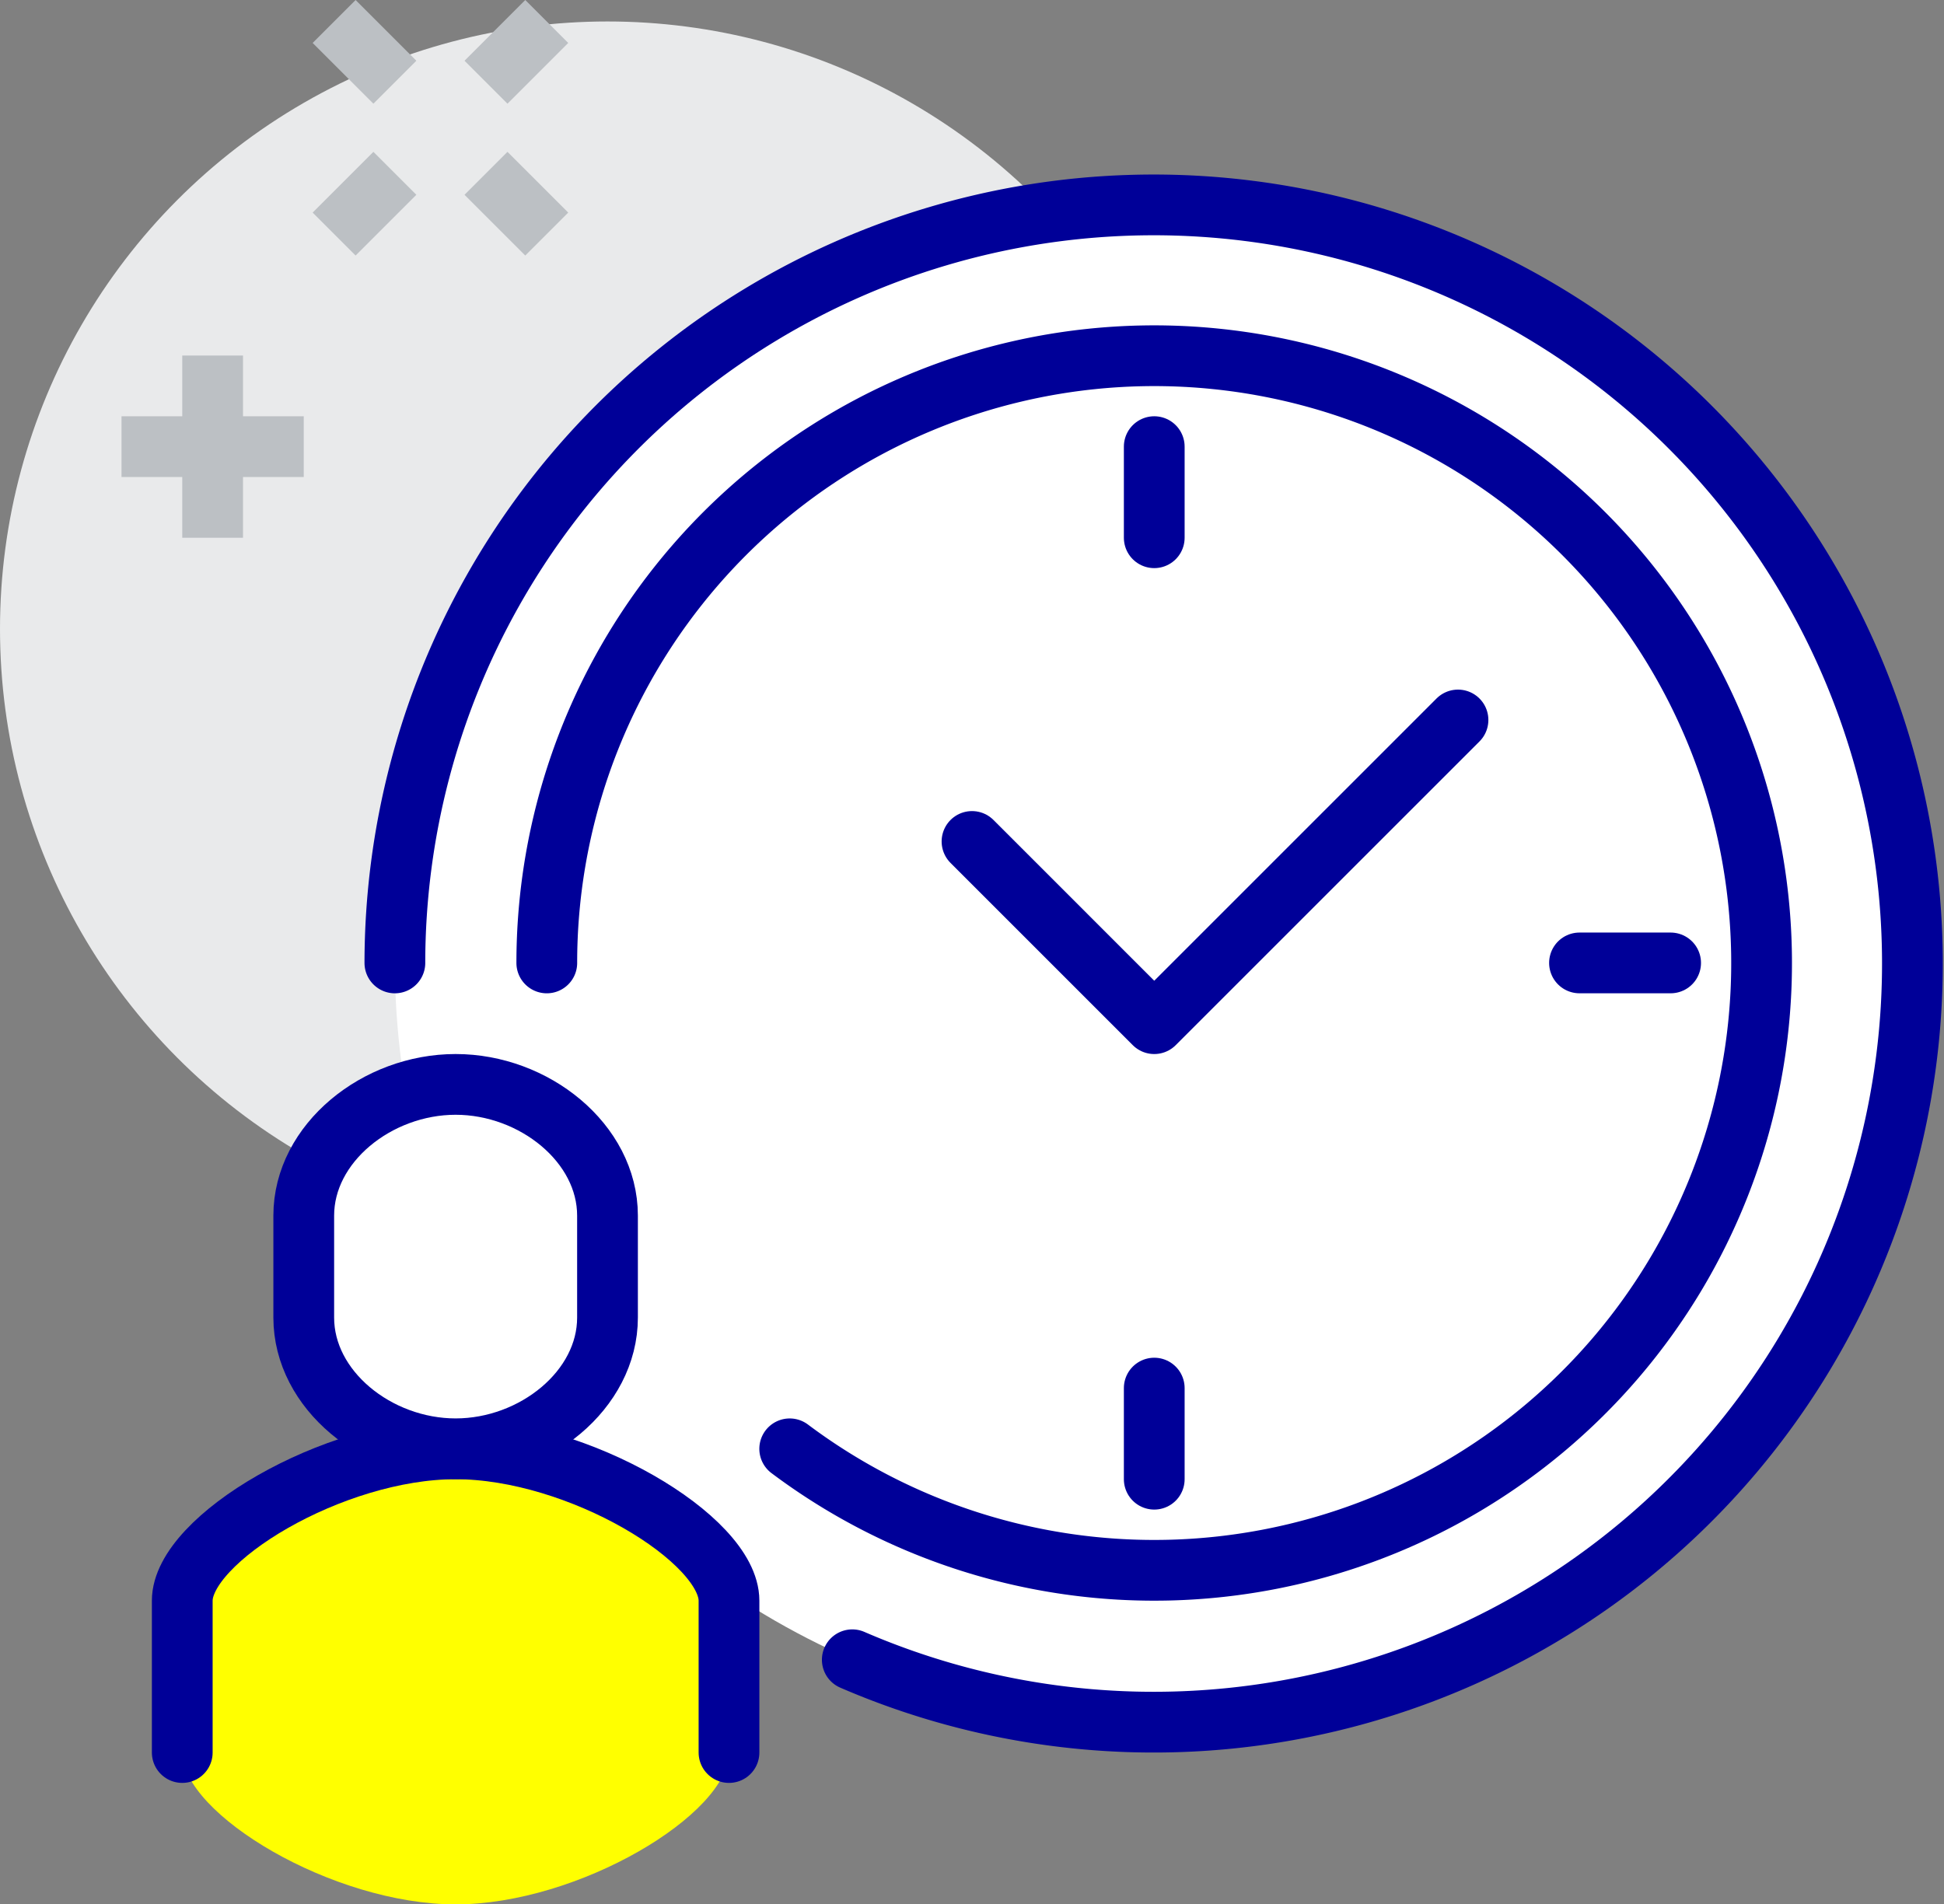
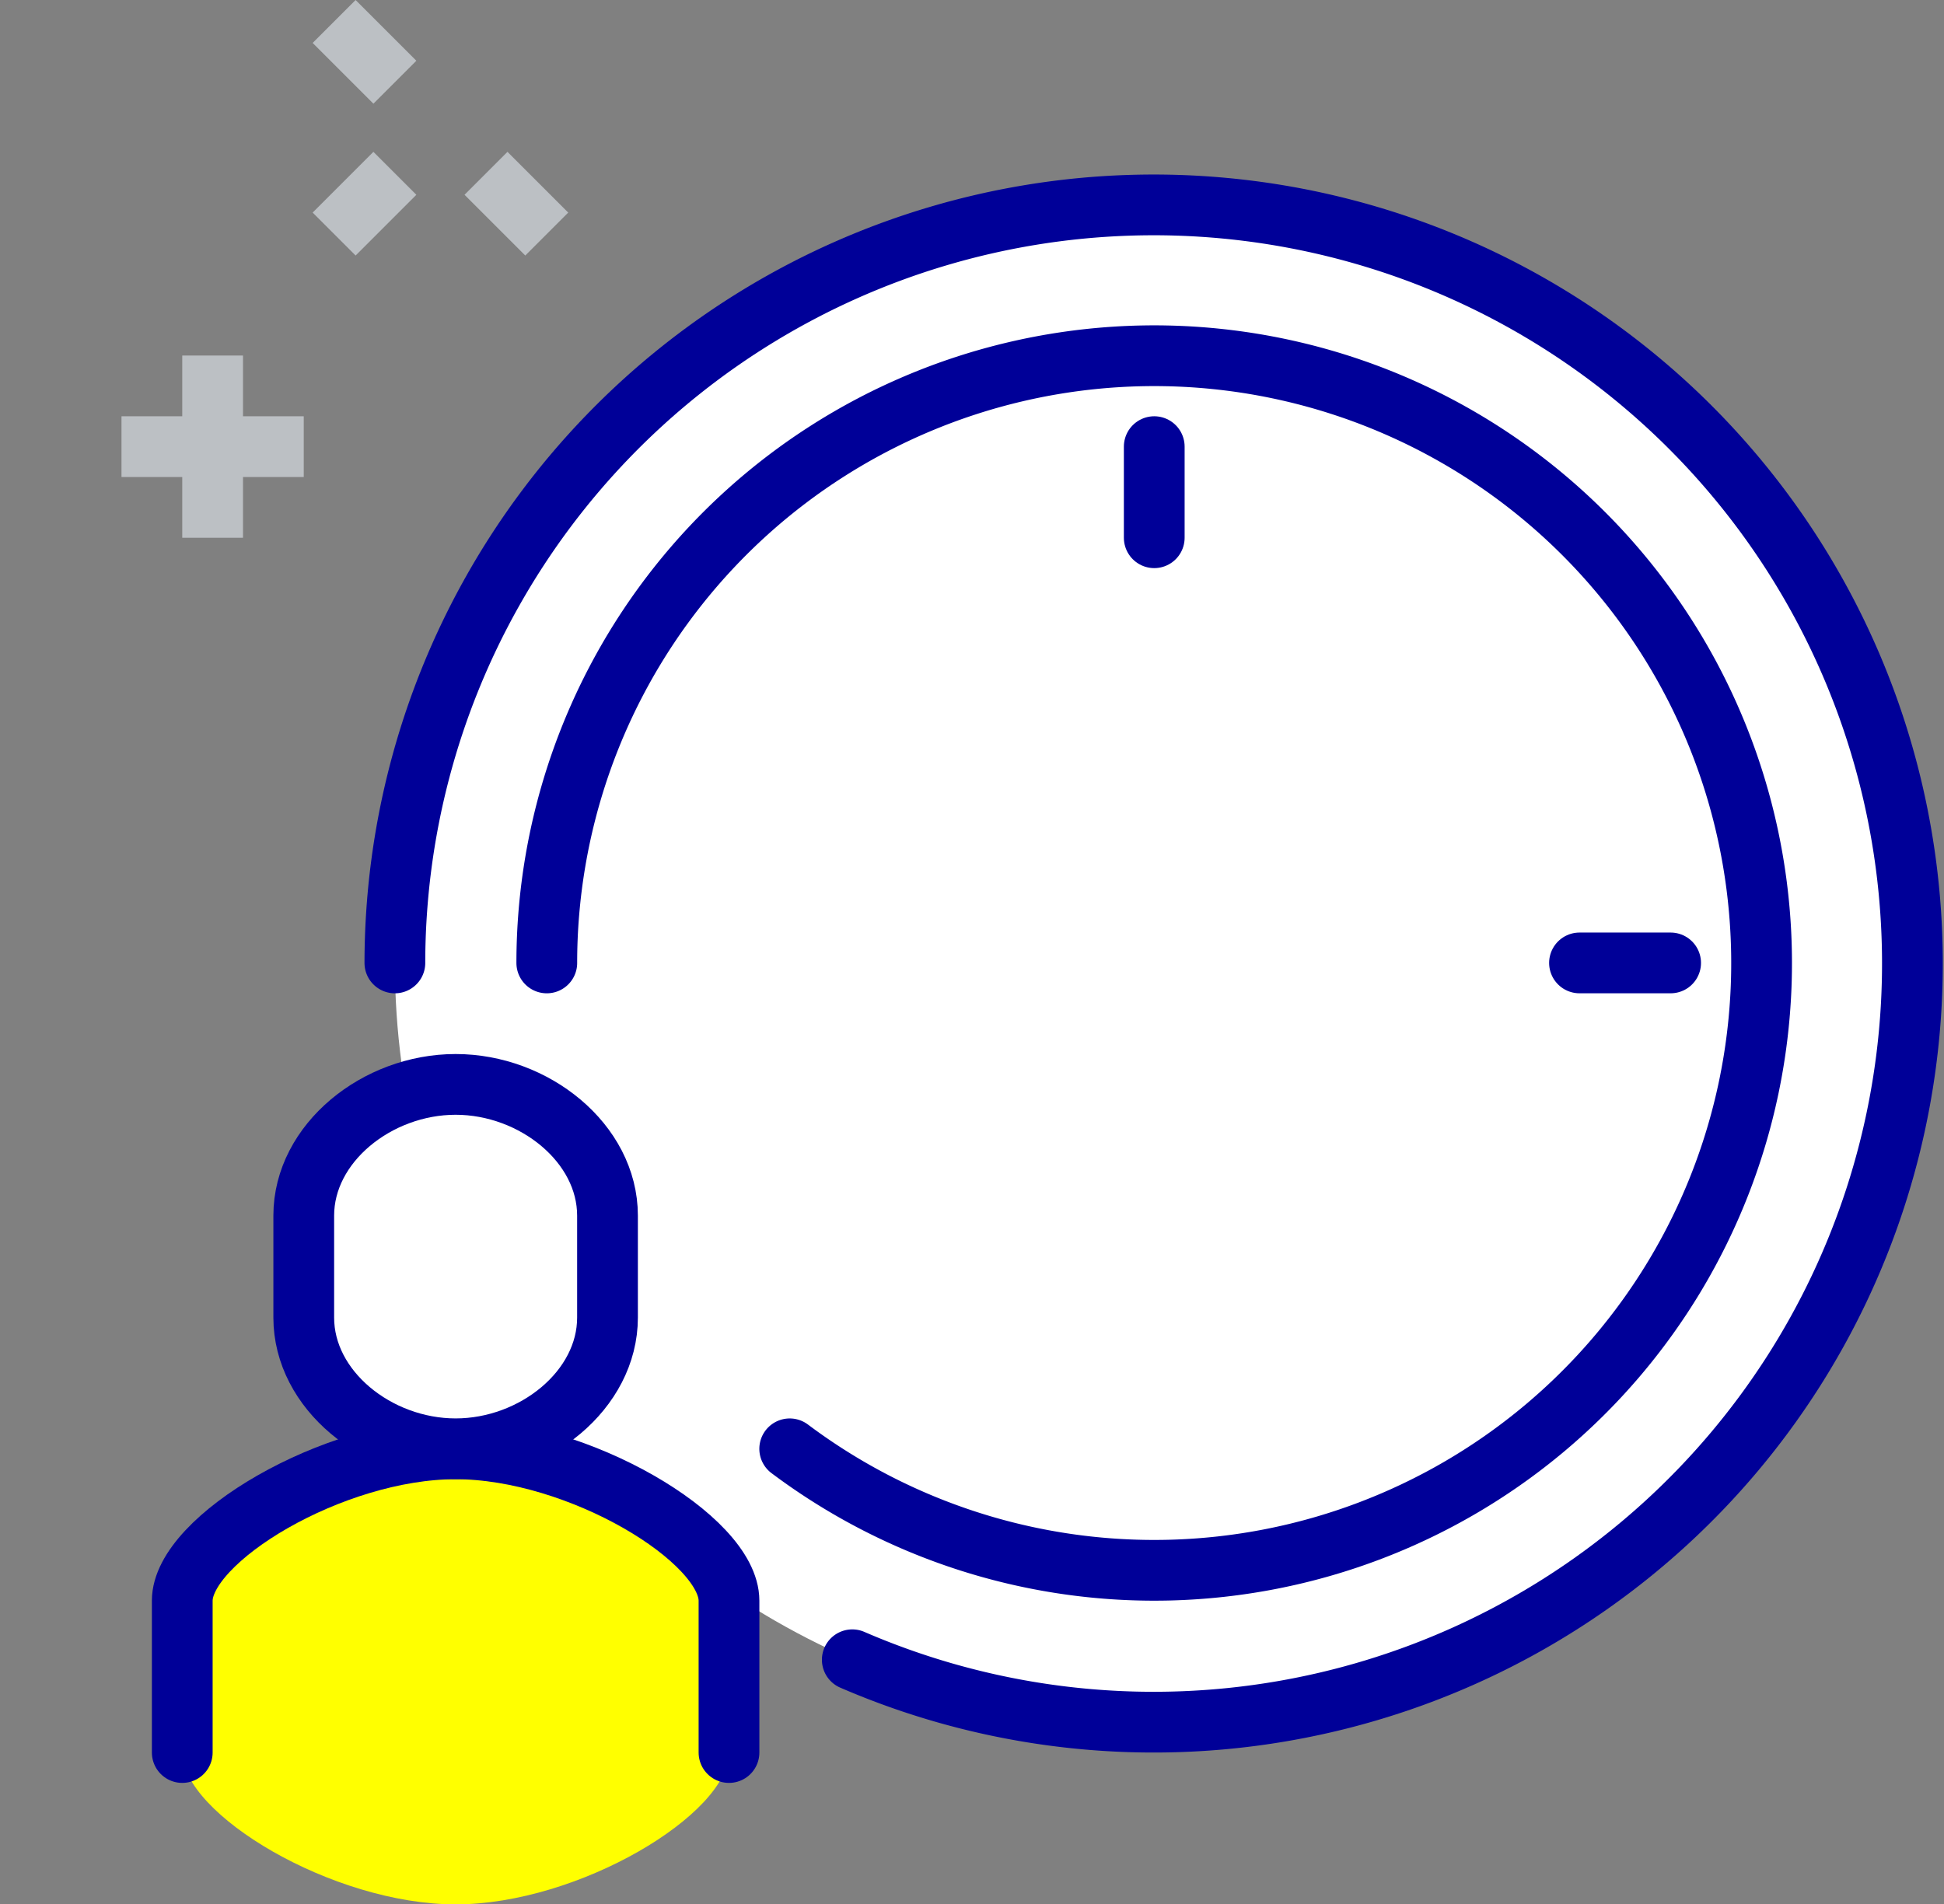
<svg xmlns="http://www.w3.org/2000/svg" width="191.103" height="187.242" viewBox="0 0 191.103 187.242">
  <rect x="0" y="0" width="191.103" height="187.242" fill="#808080" stroke="none" />
  <defs>
    <style>.a{fill:#e9eaeb;}.b,.f{fill:#fff;}.c{fill:#ff0;}.d,.e,.g{fill:none;}.d,.e,.f{stroke:#000098;}.d,.e{stroke-linecap:round;}.d{stroke-linejoin:round;}.d,.e,.f,.g{stroke-width:5.972px;}.e,.f,.g{stroke-miterlimit:10;}.g{stroke:#bcc0c4;}</style>
  </defs>
  <g transform="translate(-863.948 -273.818)">
-     <circle class="a" cx="59.72" cy="59.72" r="59.72" transform="translate(863.948 275.929)" />
    <circle class="b" cx="74.65" cy="74.65" r="74.65" transform="translate(902.766 293.845)" />
    <path class="c" d="M908.738,416.27c-12.085,0-26.874,8.872-26.874,14.93v14.93c0,6.057,14.789,14.93,26.874,14.93s26.873-8.873,26.873-14.93V431.2C935.611,425.142,920.822,416.27,908.738,416.27Z" />
-     <path class="d" d="M1007.275,344.607l-29.86,29.86L959.5,356.551" />
    <line class="d" y2="8.958" transform="translate(977.415 317.732)" />
    <line class="d" x1="8.958" transform="translate(1019.219 368.494)" />
-     <line class="d" y1="8.958" transform="translate(977.415 410.298)" />
    <path class="e" d="M935.611,446.13V431.2c0-6.057-14.789-14.93-26.873-14.93s-26.874,8.873-26.874,14.93v14.93" />
    <path class="f" d="M908.738,380.438c-7.72,0-14.93,5.777-14.93,12.9v10.027c0,7.126,7.21,12.9,14.93,12.9s14.93-5.776,14.93-12.9V393.341C923.668,386.215,916.457,380.438,908.738,380.438Z" />
    <path class="d" d="M902.766,368.495a74.59,74.59,0,1,1,44.966,68.514" />
    <path class="d" d="M917.7,368.495a59.71,59.71,0,1,1,23.88,47.774" />
    <line class="g" x1="5.972" y2="5.972" transform="translate(896.794 290.859)" />
-     <line class="g" x1="5.972" y2="5.972" transform="translate(911.724 275.929)" />
    <line class="g" x2="5.972" y2="5.972" transform="translate(911.724 290.859)" />
    <line class="g" x2="5.972" y2="5.972" transform="translate(896.794 275.929)" />
    <line class="g" y2="17.916" transform="translate(884.85 308.775)" />
    <line class="g" x2="17.916" transform="translate(875.892 317.733)" />
  </g>
</svg>